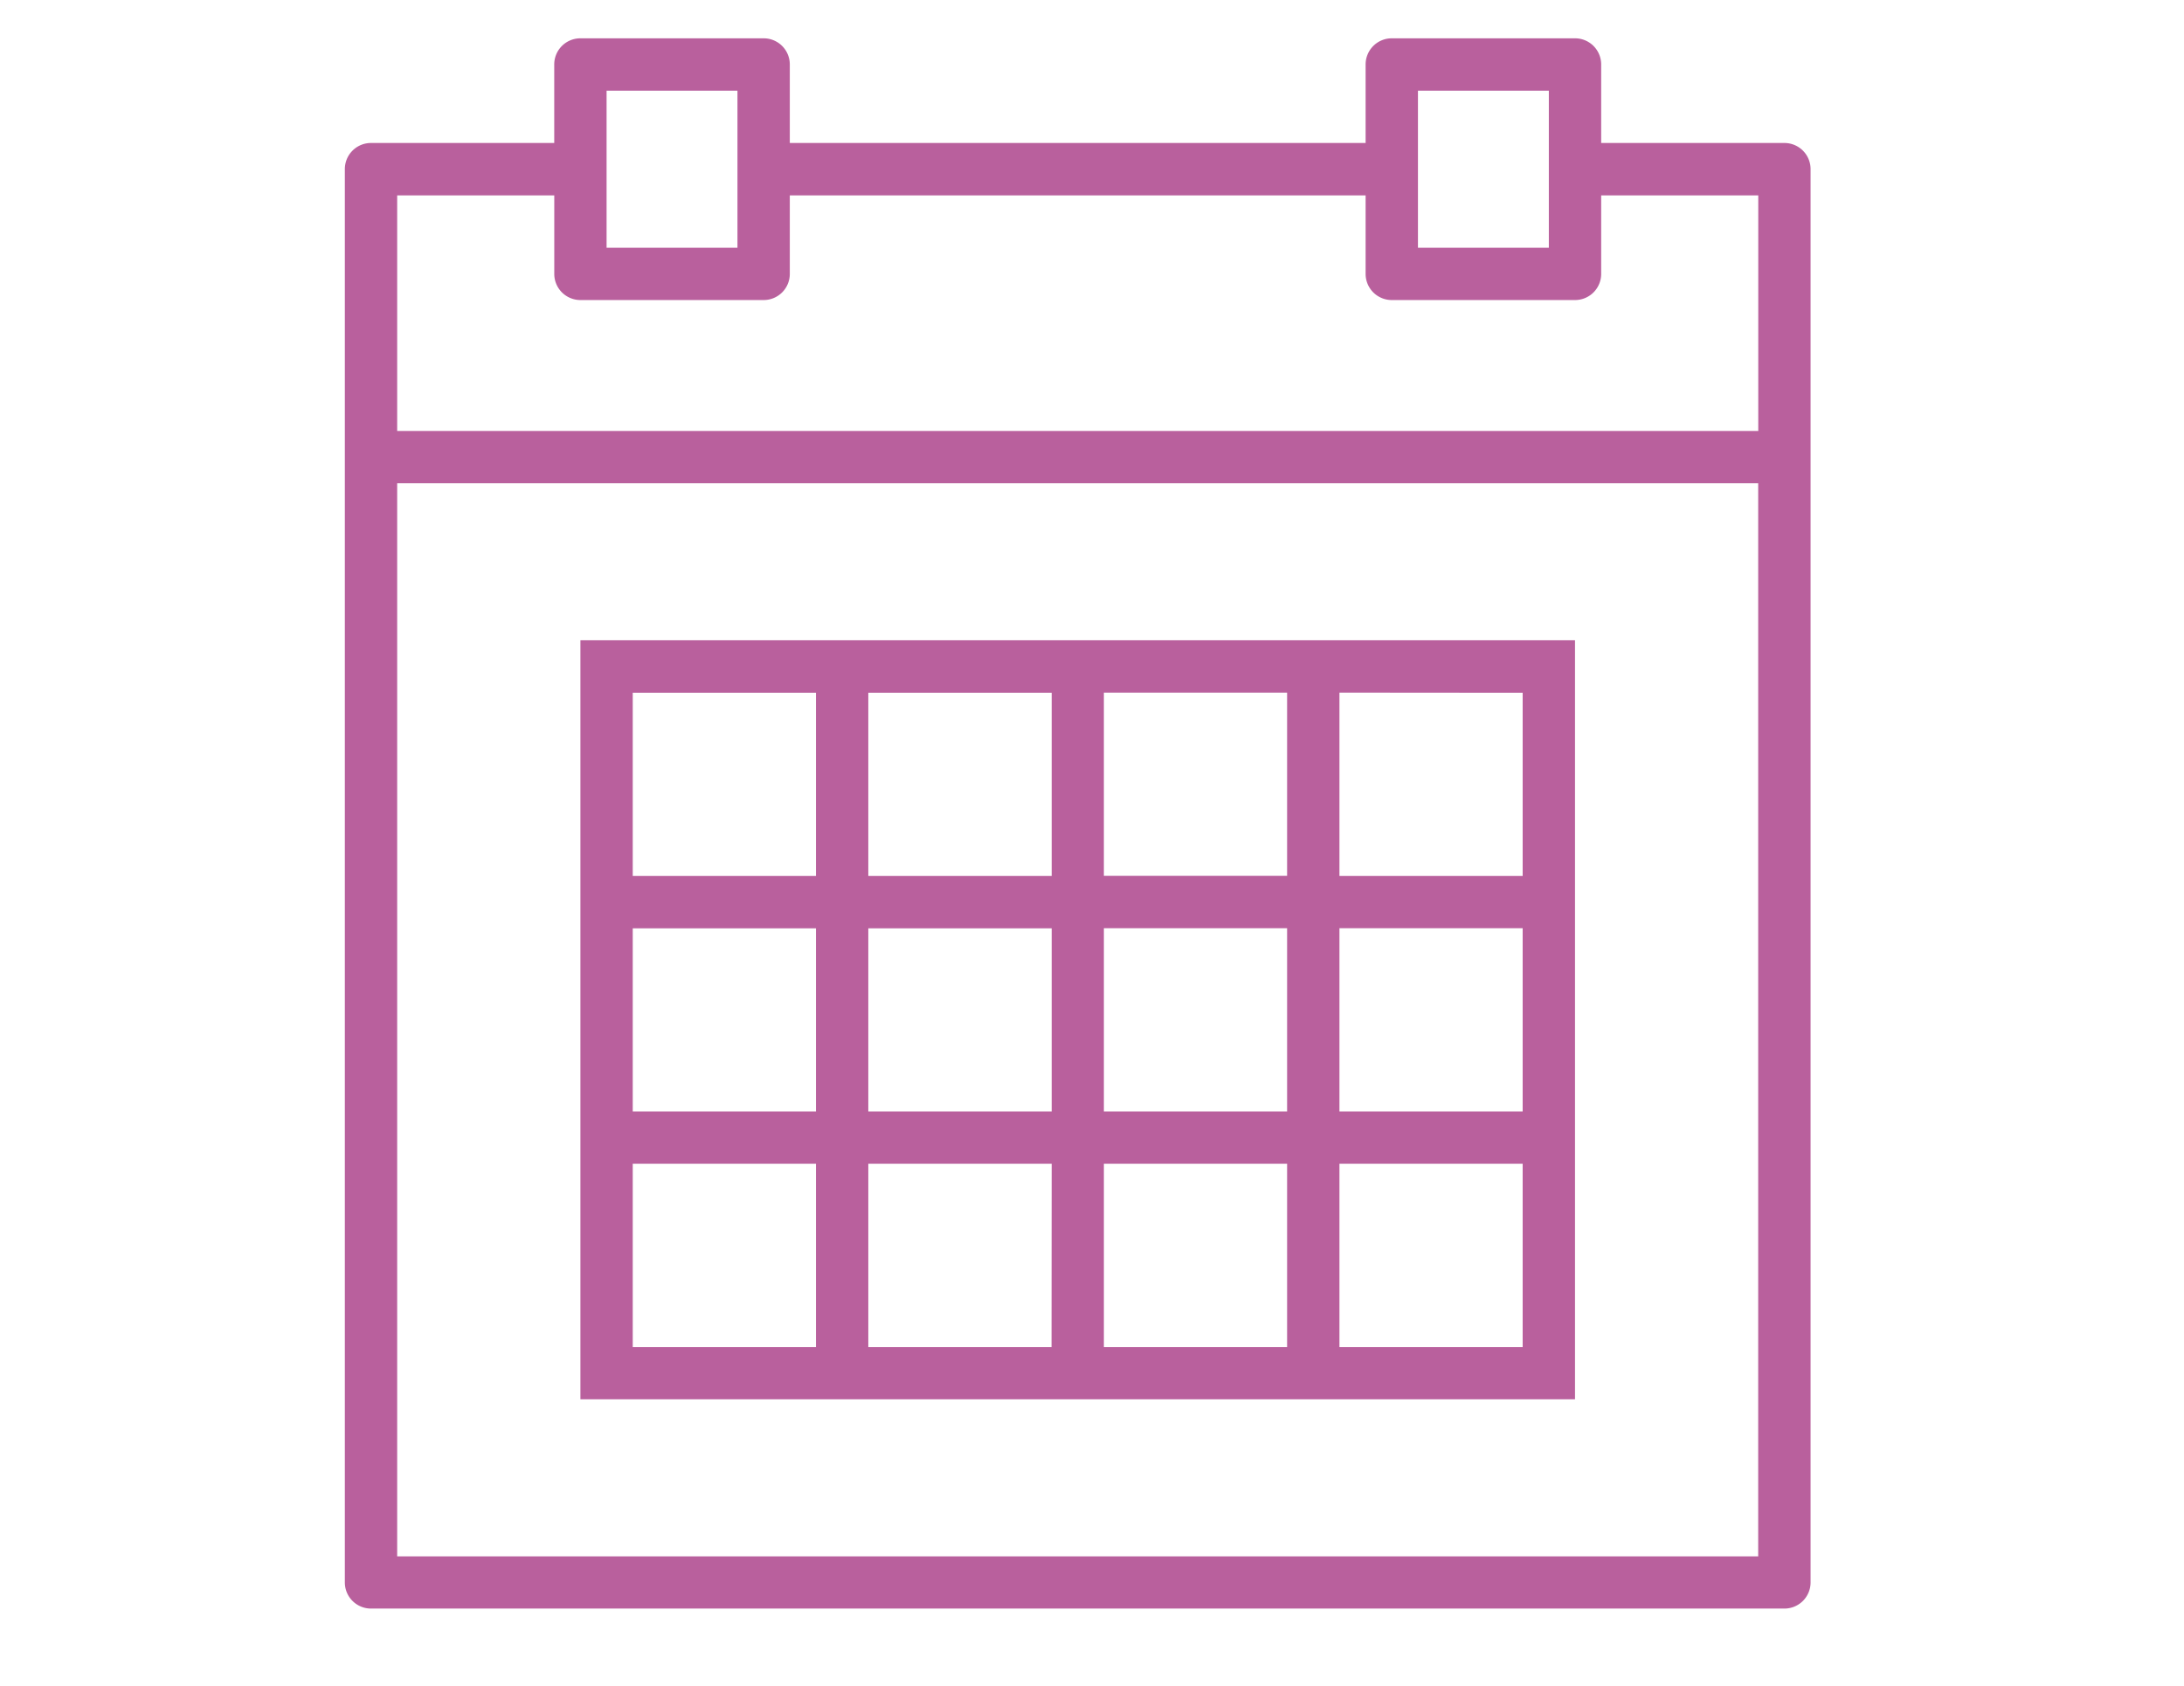
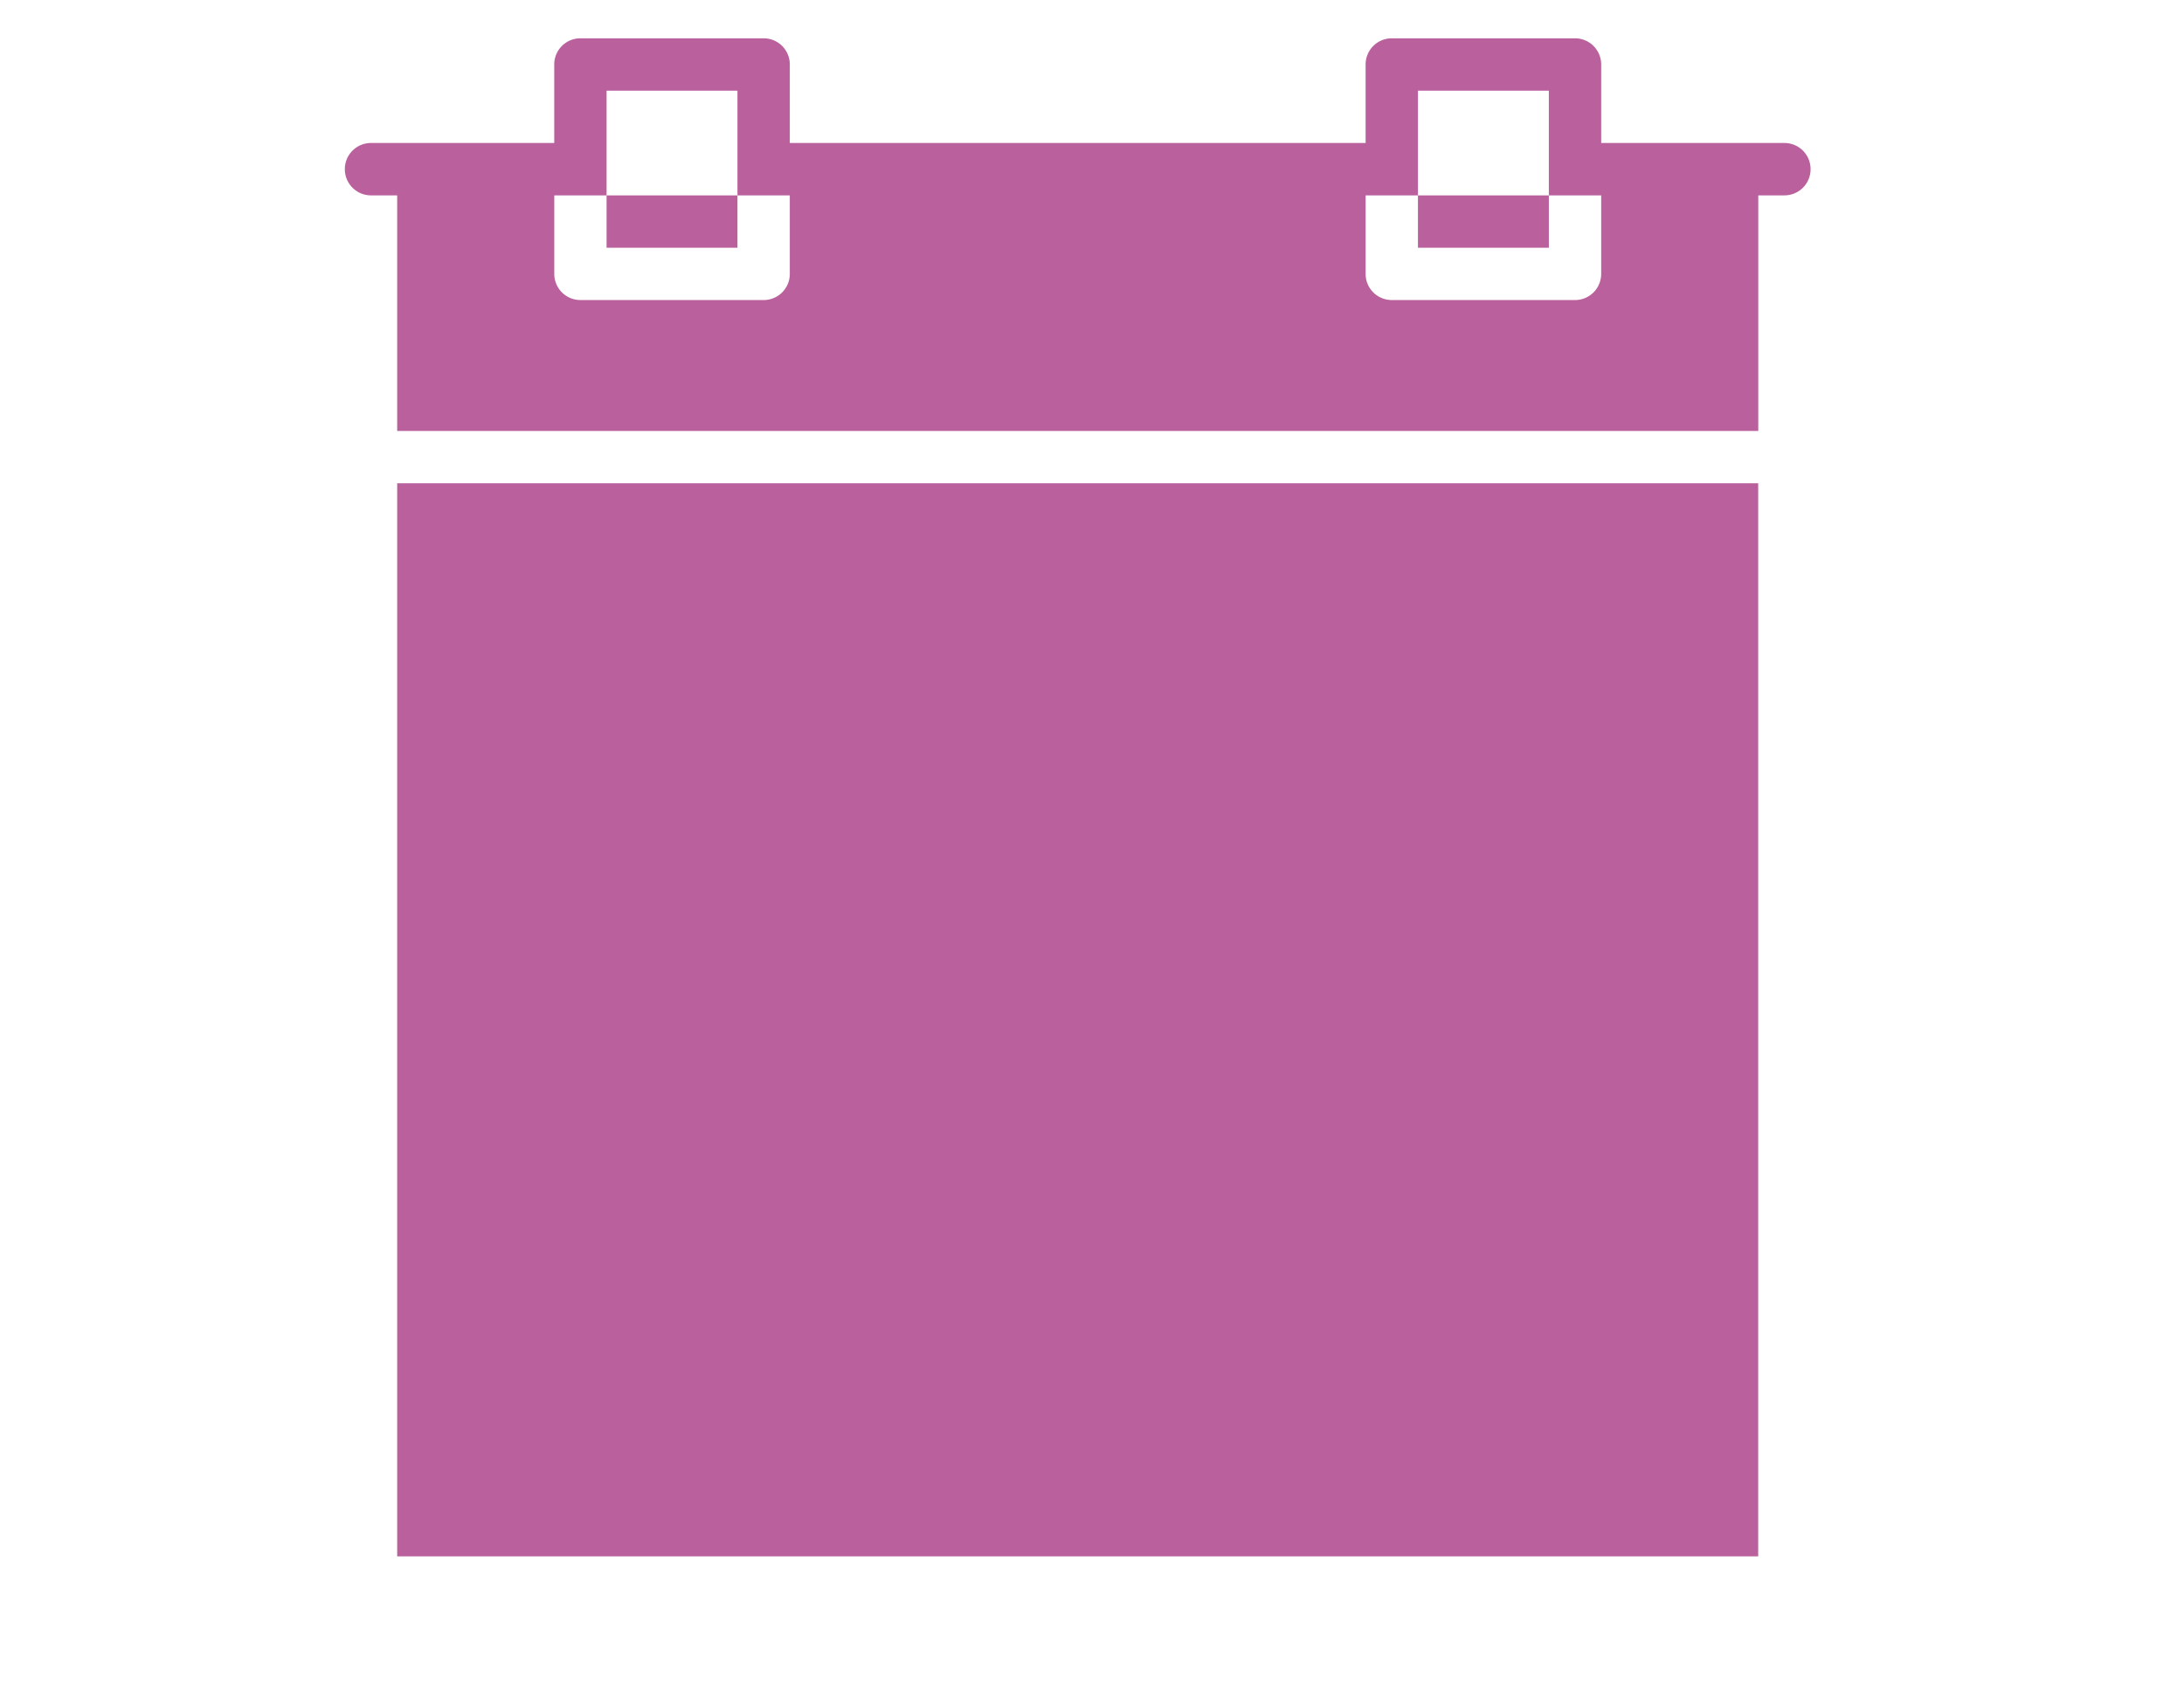
<svg xmlns="http://www.w3.org/2000/svg" width="57" height="44" viewBox="0 0 57 44">
  <g id="Group_146" data-name="Group 146" transform="translate(-525 -3690)">
-     <rect id="Rectangle_128" data-name="Rectangle 128" width="57" height="44" transform="translate(525 3690)" fill="#636c77" opacity="0" />
    <g id="calendar" transform="translate(532 3691)">
-       <path id="Path_261" data-name="Path 261" d="M39.571,2.732H34.789V.683A.682.682,0,0,0,34.106,0H29.324a.682.682,0,0,0-.683.683V2.732H13.613V.683A.682.682,0,0,0,12.93,0H8.148a.682.682,0,0,0-.683.683V2.732H2.683A.682.682,0,0,0,2,3.416V40.3a.682.682,0,0,0,.683.683H39.571a.682.682,0,0,0,.683-.683V3.416A.682.682,0,0,0,39.571,2.732ZM30.007,1.366h3.416v4.1H30.007v-4.1Zm-21.176,0h3.416v4.1H8.831v-4.1ZM3.366,4.1h4.1V6.148a.682.682,0,0,0,.683.683H12.93a.682.682,0,0,0,.683-.683V4.1H28.641V6.148a.682.682,0,0,0,.683.683h4.782a.682.682,0,0,0,.683-.683V4.1h4.1v6.148H3.366Zm0,35.521V11.613H38.887V39.62Z" fill="#b9609d" />
-       <path id="Path_262" data-name="Path 262" d="M29.444,23H11V42.81H36.958V23H29.444Zm-4.782,1.366h4.782v4.782H24.662ZM29.444,35.3H24.662V30.514h4.782Zm-10.93-4.782H23.3V35.3H18.514Zm0-6.148H23.3v4.782H18.514Zm-6.148,0h4.782v4.782H12.366Zm0,6.148h4.782V35.3H12.366Zm4.782,10.93H12.366V36.662h4.782Zm6.148,0H18.514V36.662H23.3Zm6.148,0H24.662V36.662h4.782Zm6.148,0H30.81V36.662h4.782Zm0-6.148H30.81V30.514h4.782Zm0-10.93v4.782H30.81V24.366Z" transform="translate(-2.852 -7.289)" fill="#b9609d" />
+       <path id="Path_261" data-name="Path 261" d="M39.571,2.732H34.789V.683A.682.682,0,0,0,34.106,0H29.324a.682.682,0,0,0-.683.683V2.732H13.613V.683A.682.682,0,0,0,12.93,0H8.148a.682.682,0,0,0-.683.683V2.732H2.683A.682.682,0,0,0,2,3.416a.682.682,0,0,0,.683.683H39.571a.682.682,0,0,0,.683-.683V3.416A.682.682,0,0,0,39.571,2.732ZM30.007,1.366h3.416v4.1H30.007v-4.1Zm-21.176,0h3.416v4.1H8.831v-4.1ZM3.366,4.1h4.1V6.148a.682.682,0,0,0,.683.683H12.93a.682.682,0,0,0,.683-.683V4.1H28.641V6.148a.682.682,0,0,0,.683.683h4.782a.682.682,0,0,0,.683-.683V4.1h4.1v6.148H3.366Zm0,35.521V11.613H38.887V39.62Z" fill="#b9609d" />
    </g>
  </g>
</svg>